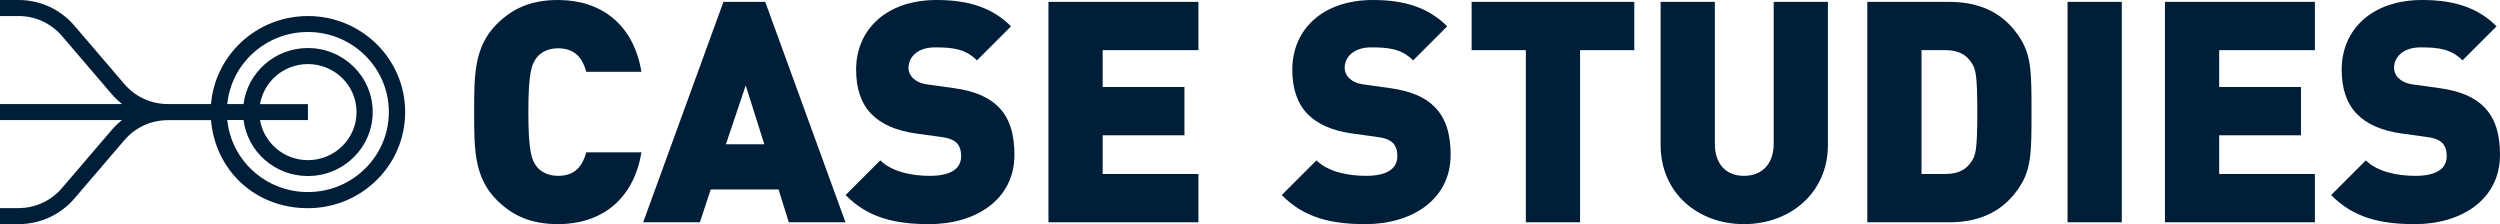
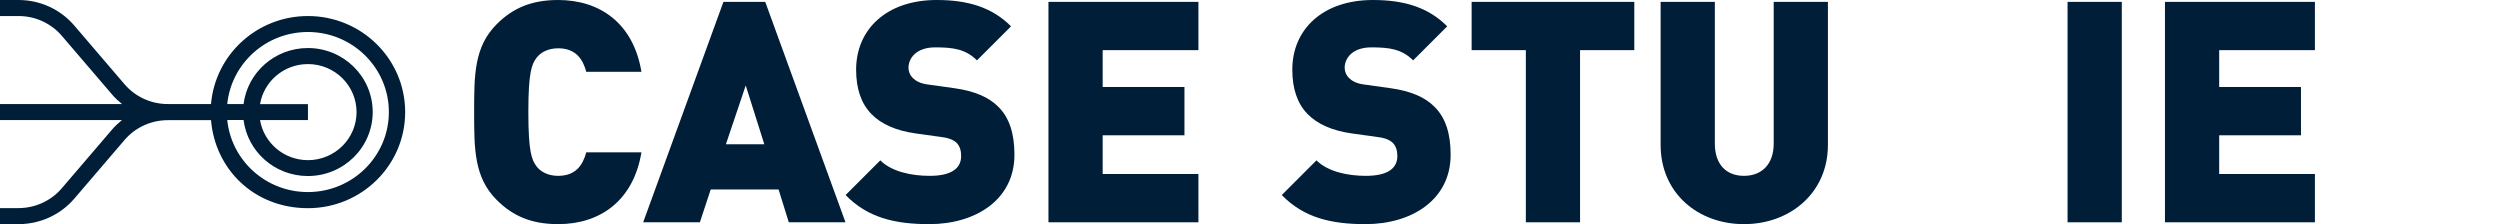
<svg xmlns="http://www.w3.org/2000/svg" fill="none" height="100%" overflow="visible" preserveAspectRatio="none" style="display: block;" viewBox="0 0 290 26" width="100%">
  <g id="Frame 54">
    <path clip-rule="evenodd" d="M2.147 24.14C4.084 24.14 5.922 23.296 7.168 21.839L12.998 15.03C13.344 14.627 13.735 14.26 14.145 13.93L6.04363e-07 13.93L5.23648e-07 12.07L14.154 12.07C13.744 11.74 13.353 11.373 13.008 10.97L7.177 4.161C5.931 2.704 4.093 1.86 2.156 1.86H8.07141e-08L0 9.49417e-08L2.156 0C4.648 -1.09764e-07 7.004 1.081 8.614 2.96L14.445 9.769C15.691 11.227 17.528 12.07 19.466 12.07H24.478C24.96 6.351 29.808 1.86 35.721 1.86C41.952 1.86 47 6.846 47 13.005C47 19.163 41.952 24.149 35.721 24.149C29.49 24.149 24.96 19.658 24.478 13.939H19.466C17.528 13.939 15.691 14.783 14.445 16.24L8.614 23.049C7.004 24.919 4.639 26 2.147 26H1.12801e-06L1.0473e-06 24.14H2.156H2.147ZM28.253 12.07C28.717 8.404 31.882 5.572 35.712 5.572C39.869 5.572 43.234 8.899 43.234 12.995C43.234 17.092 39.869 20.419 35.712 20.419C31.873 20.419 28.717 17.587 28.253 13.921H26.361C26.834 18.613 30.836 22.279 35.712 22.279C40.906 22.279 45.108 18.118 45.108 12.995C45.108 7.872 40.897 3.712 35.712 3.712C30.836 3.712 26.834 7.378 26.361 12.07H28.253ZM35.721 12.07V13.93L30.163 13.93C30.609 16.561 32.928 18.577 35.721 18.577C38.832 18.577 41.36 16.084 41.36 13.005C41.36 9.925 38.832 7.433 35.721 7.433C32.928 7.433 30.609 9.44 30.163 12.079L35.721 12.079V12.07Z" fill="#001E37" fill-rule="evenodd" id="Vector" />
    <g id="Union">
      <path d="M64.74 0C69.591 9.71045e-05 73.472 2.694 74.407 8.331H68.01C67.615 6.895 66.823 5.603 64.74 5.602C63.589 5.602 62.726 6.07 62.258 6.681C61.684 7.435 61.289 8.334 61.289 13C61.289 17.668 61.684 18.567 62.258 19.321C62.726 19.932 63.589 20.398 64.74 20.398C66.824 20.398 67.615 19.105 68.01 17.669H74.407C73.472 23.307 69.591 26 64.74 26C61.613 26 59.456 25.03 57.623 23.199C55 20.577 55 17.309 55 13C55 8.691 55 5.423 57.623 2.801C59.456 0.97 61.613 0 64.74 0Z" fill="#001E37" />
      <path d="M108.655 0C112.321 8.05805e-06 115.088 0.863 117.28 3.053L113.327 7.003C111.997 5.674 110.524 5.495 108.475 5.495C106.283 5.495 105.385 6.751 105.384 7.864C105.384 8.188 105.492 8.655 105.887 9.05C106.21 9.373 106.75 9.696 107.648 9.804L110.739 10.236C113.039 10.559 114.693 11.276 115.771 12.353C117.136 13.682 117.675 15.586 117.675 17.956C117.675 23.163 113.183 26 107.793 26C103.875 26 100.676 25.282 98.088 22.625L102.114 18.602C103.443 19.931 105.779 20.398 107.828 20.398C110.308 20.398 111.493 19.573 111.493 18.101C111.493 17.49 111.35 16.987 110.991 16.593C110.668 16.269 110.129 16.016 109.302 15.909L106.211 15.479C103.947 15.156 102.222 14.402 101.072 13.217C99.886 11.996 99.31 10.272 99.31 8.081C99.31 3.413 102.833 0 108.655 0Z" fill="#001E37" />
      <path d="M159.252 0C162.918 0 165.685 0.863 167.877 3.053L163.924 7.003C162.595 5.675 161.12 5.495 159.072 5.495C156.881 5.495 155.982 6.752 155.981 7.864C155.981 8.188 156.09 8.655 156.486 9.05C156.809 9.373 157.347 9.696 158.245 9.804L161.336 10.236C163.635 10.559 165.29 11.276 166.368 12.353C167.733 13.682 168.274 15.586 168.274 17.956C168.274 23.163 163.781 26 158.39 26C154.472 26 151.273 25.282 148.685 22.625L152.711 18.602C154.04 19.931 156.377 20.397 158.425 20.398C160.905 20.398 162.092 19.573 162.093 18.101C162.093 17.49 161.947 16.988 161.588 16.593C161.265 16.269 160.726 16.016 159.899 15.909L156.808 15.479C154.544 15.156 152.819 14.402 151.669 13.217C150.483 11.996 149.907 10.272 149.907 8.081C149.907 3.413 153.43 0 159.252 0Z" fill="#001E37" />
      <path d="M198.921 16.663C198.921 19.033 200.214 20.398 202.299 20.398C204.383 20.398 205.749 19.033 205.749 16.663V0.217H212.038V16.807C212.038 22.409 207.618 26 202.299 26C196.98 26 192.632 22.41 192.632 16.807V0.217H198.921V16.663Z" fill="#001E37" />
-       <path d="M280.98 0C284.646 0 287.413 0.863 289.605 3.053L285.652 7.003C284.323 5.674 282.848 5.495 280.8 5.495C278.608 5.495 277.71 6.751 277.709 7.864C277.709 8.188 277.817 8.655 278.212 9.05C278.535 9.373 279.075 9.697 279.973 9.804L283.064 10.236C285.364 10.559 287.018 11.276 288.096 12.353C289.462 13.682 290 15.586 290 17.956C290 23.163 285.507 26 280.116 26C276.199 26 273.001 25.282 270.414 22.625L274.439 18.602C275.769 19.931 278.104 20.398 280.153 20.398C282.632 20.398 283.818 19.573 283.819 18.101C283.819 17.49 283.675 16.987 283.316 16.593C282.993 16.269 282.453 16.016 281.627 15.909L278.536 15.479C276.273 15.156 274.547 14.402 273.397 13.217C272.211 11.996 271.636 10.272 271.635 8.081C271.635 3.413 275.158 0 280.98 0Z" fill="#001E37" />
      <path clip-rule="evenodd" d="M98.077 25.785H91.501L90.314 21.978H82.444L81.185 25.785H74.608L83.918 0.217H88.768L98.077 25.785ZM84.205 16.735H88.66L86.504 9.912L84.205 16.735Z" fill="#001E37" fill-rule="evenodd" />
      <path d="M139.016 5.817H127.91V10.091H137.397V15.694H127.91V20.183H139.016V25.785H121.621V0.217H139.016V5.817Z" fill="#001E37" />
      <path d="M189.578 5.817H183.287V25.785H176.998V5.817H170.709V0.217H189.578V5.817Z" fill="#001E37" />
-       <path clip-rule="evenodd" d="M226.097 0.217C229.942 0.217 232.636 1.689 234.397 4.526C235.655 6.573 235.656 8.583 235.656 13C235.656 17.417 235.655 19.429 234.397 21.476C232.636 24.312 229.942 25.785 226.097 25.785H216.607V0.217H226.097ZM222.896 20.183H225.665C227.246 20.183 228.108 19.609 228.683 18.747C229.186 18.029 229.367 17.345 229.367 13C229.367 8.691 229.186 7.973 228.683 7.255C228.108 6.393 227.246 5.817 225.665 5.817H222.896V20.183Z" fill="#001E37" fill-rule="evenodd" />
      <path d="M246.128 25.785H239.837V0.217H246.128V25.785Z" fill="#001E37" />
      <path d="M268.529 5.817H257.425V10.091H266.913V15.694H257.425V20.183H268.529V25.785H251.134V0.217H268.529V5.817Z" fill="#001E37" />
    </g>
  </g>
</svg>